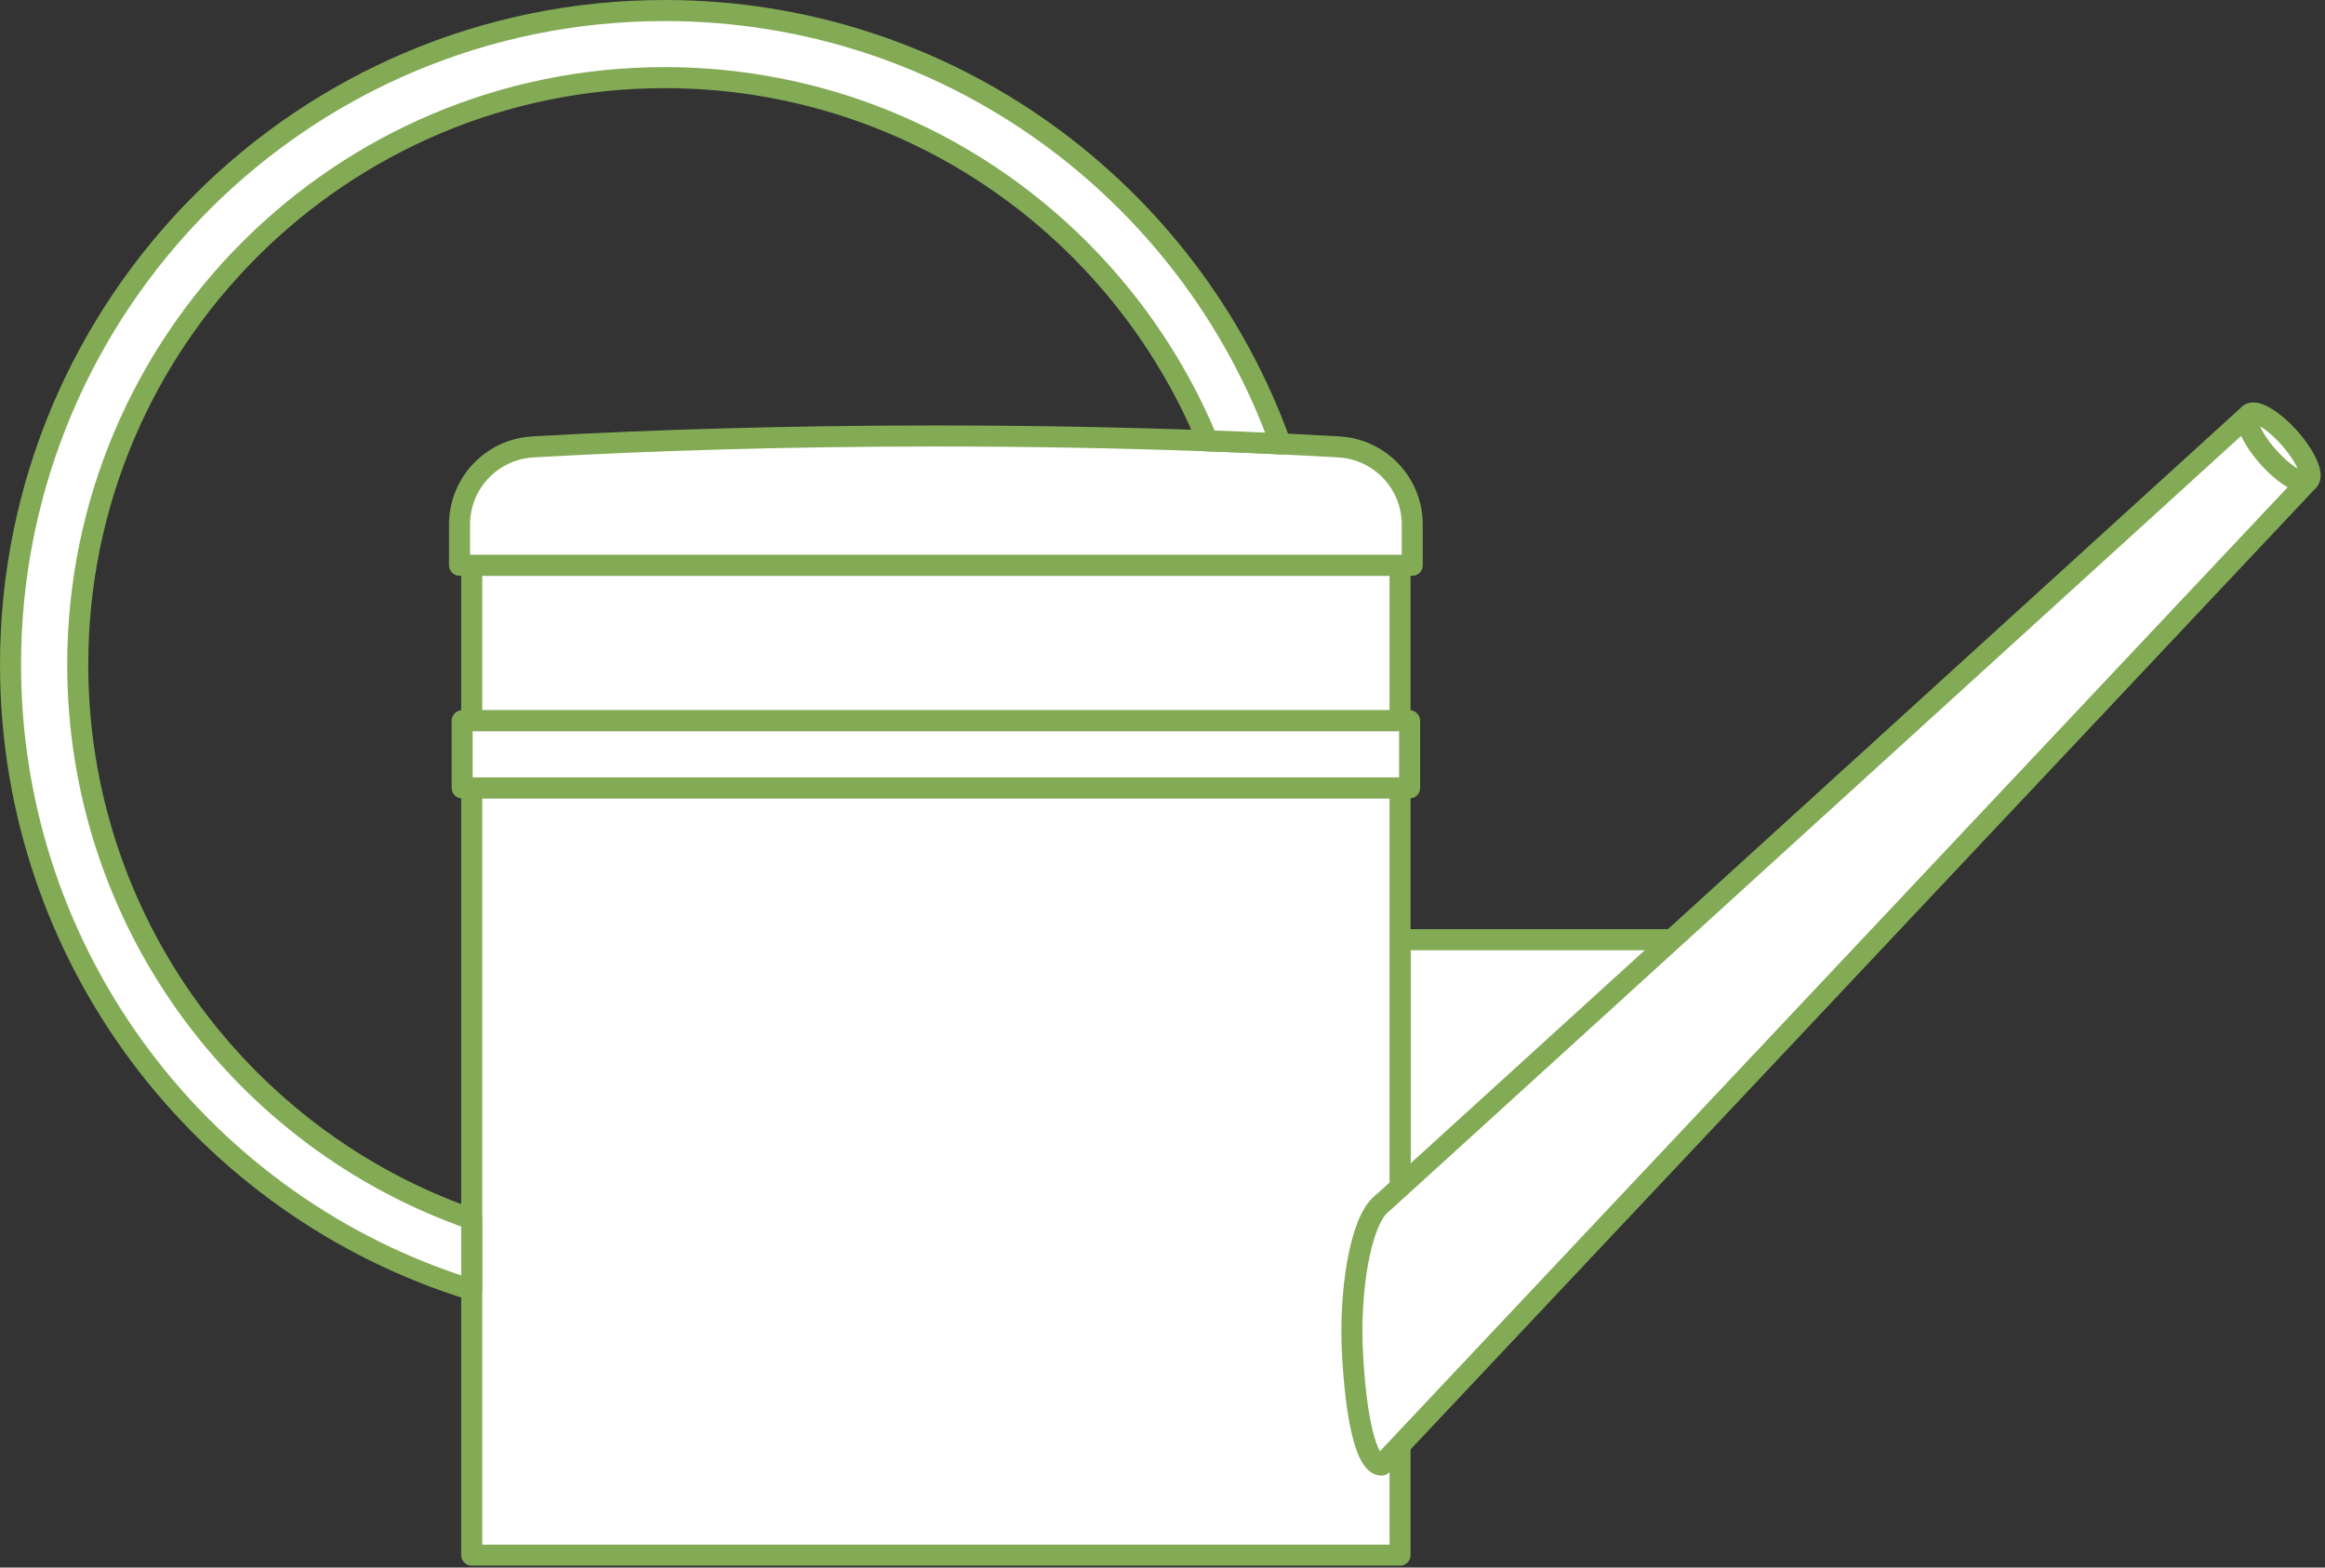
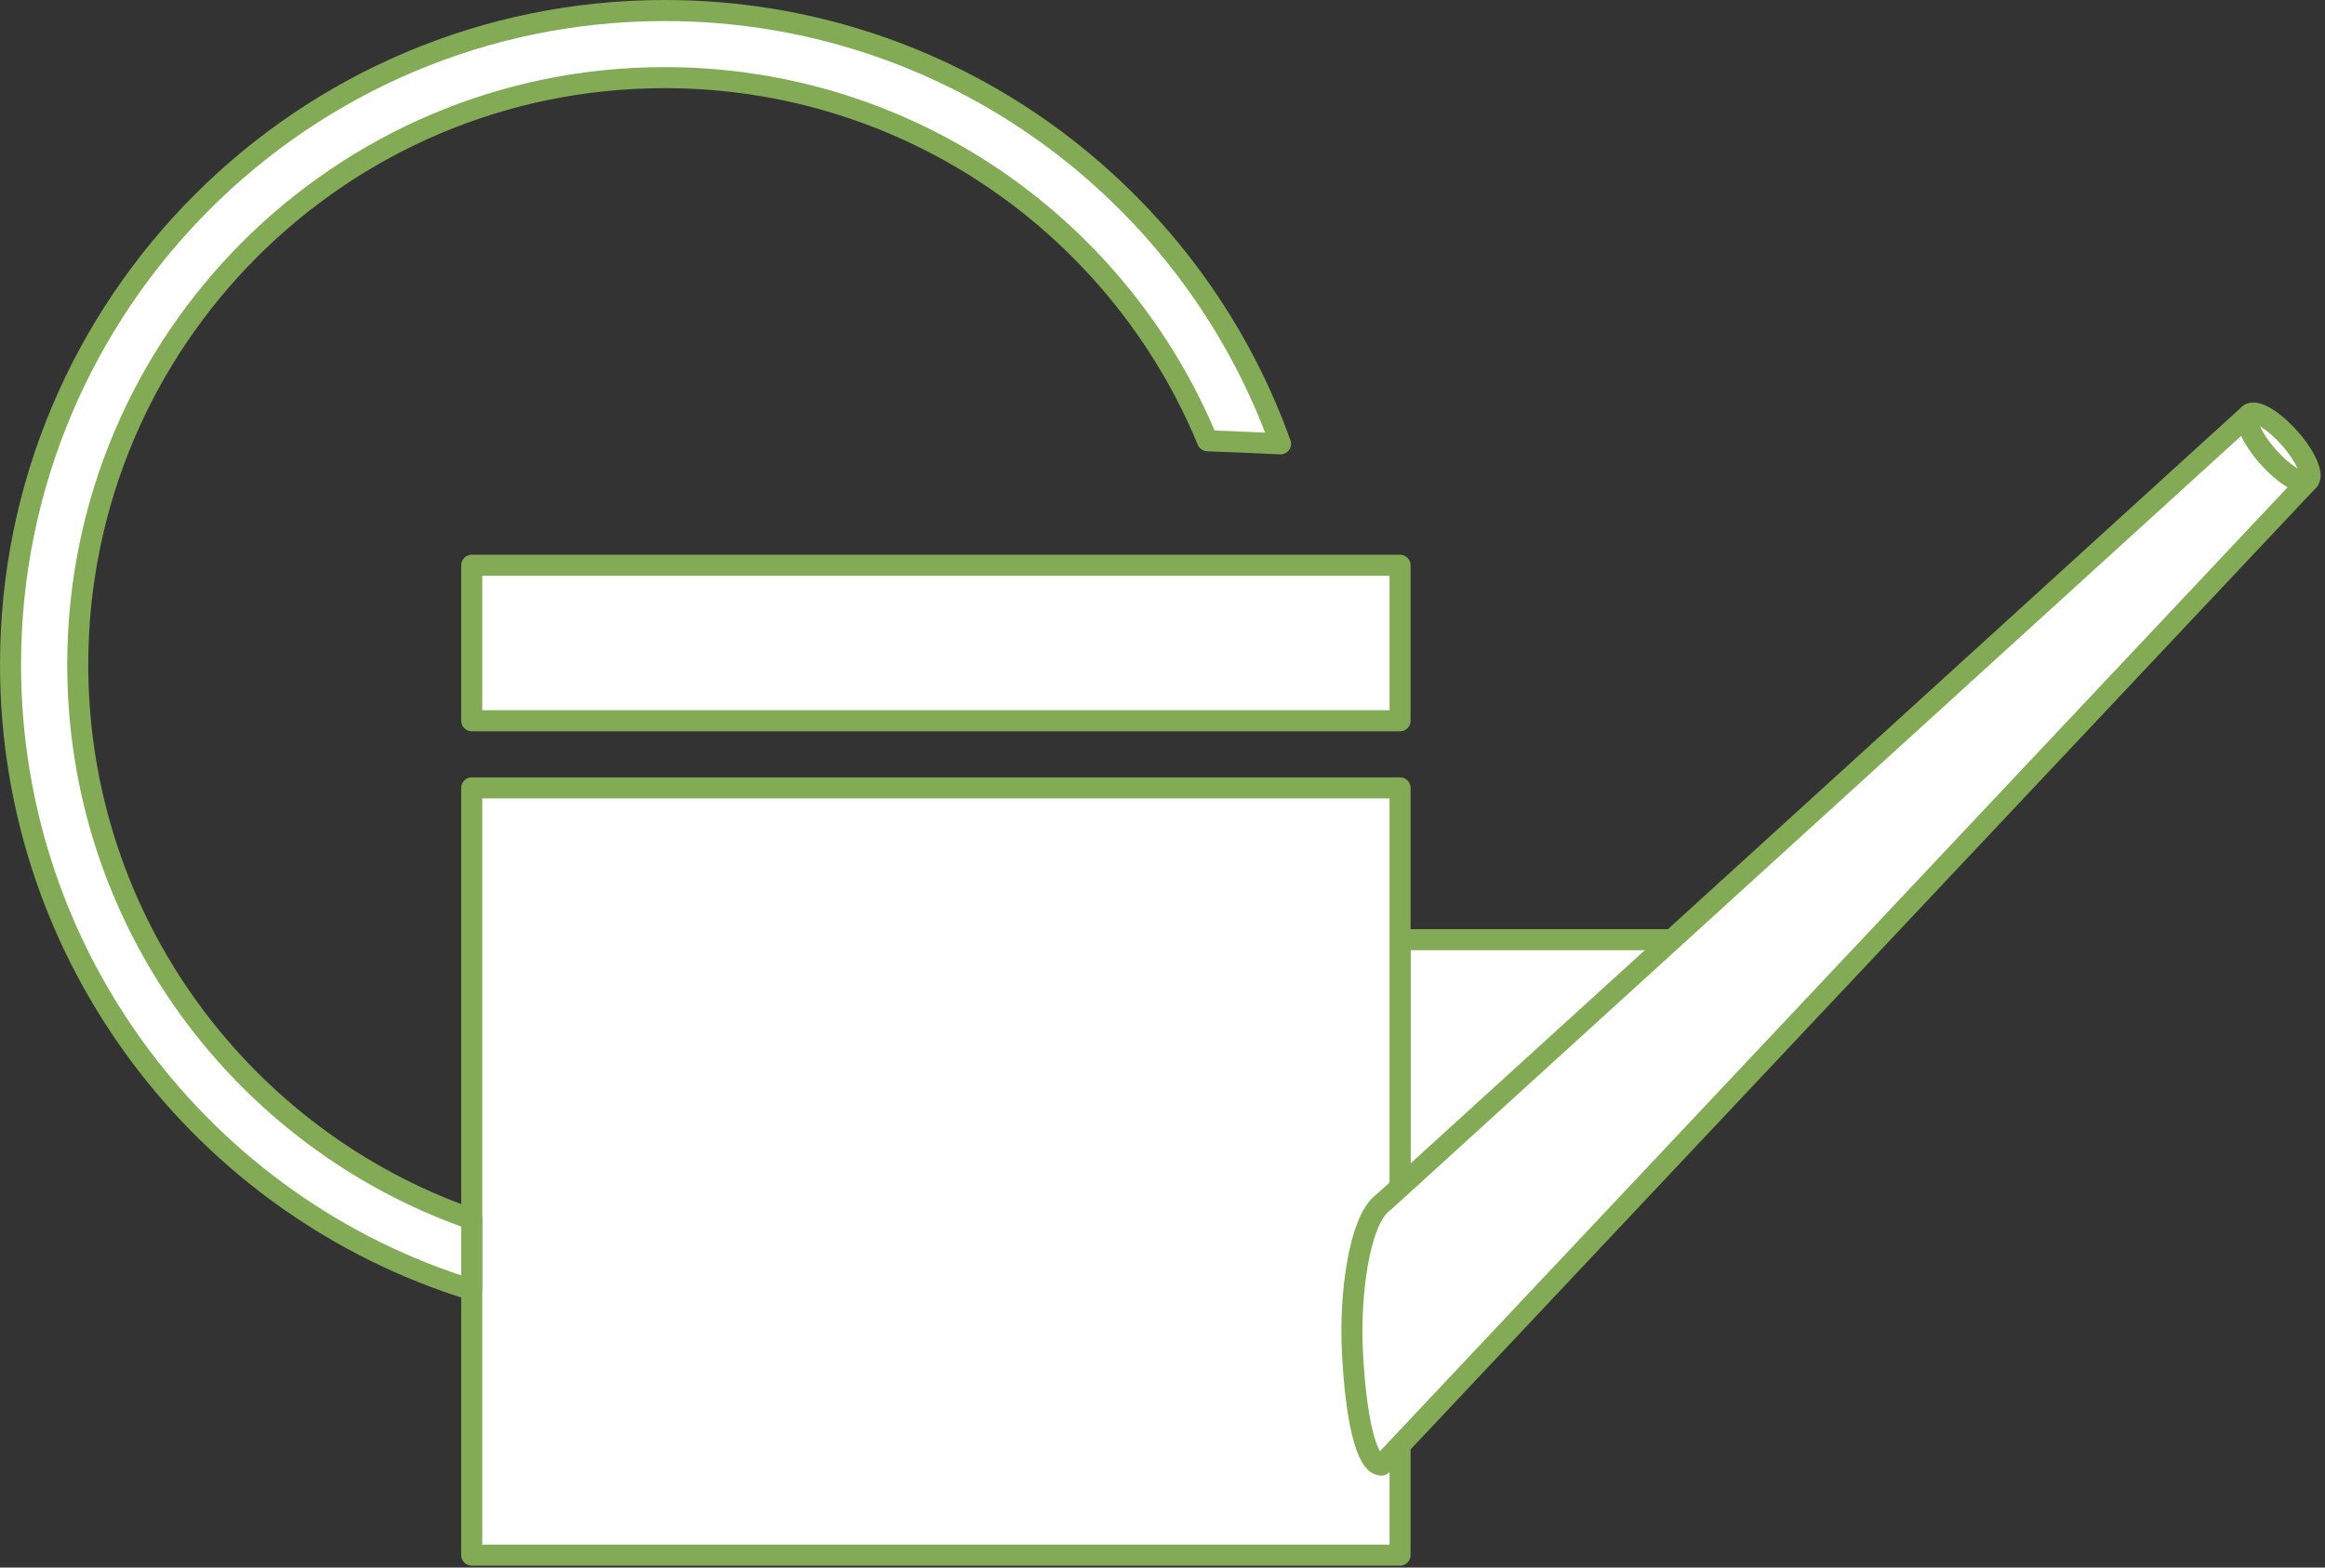
<svg xmlns="http://www.w3.org/2000/svg" width="221" height="149" viewBox="0 0 221 149" fill="none">
  <rect x="0" y="0" width="221" height="149" fill="#333333" stroke="none" />
  <g id="Calque_6" clip-path="url(#clip0_268_2135)">
    <path id="Vector" d="M158.93 89.32H133.08V114.11L158.93 89.32Z" fill="white" stroke="#83AA55" stroke-width="2" stroke-linecap="round" stroke-linejoin="round" />
    <path id="Vector_2" d="M44.84 53.73H133.08V68.51H44.84V53.73Z" fill="white" stroke="#83AA55" stroke-width="2" stroke-linecap="round" stroke-linejoin="round" />
    <path id="Vector_3" d="M133.08 147.82H44.84V74.89H133.08V110.16V147.82Z" fill="white" stroke="#83AA55" stroke-width="2" stroke-linecap="round" stroke-linejoin="round" />
-     <path id="Vector_4" d="M43.68 49.86V53.73H134.24V49.86C134.24 45.94 131.19 42.71 127.28 42.48C125.46 42.37 123.6 42.28 121.72 42.19C119.45 42.08 117.13 41.98 114.78 41.9C106.57 41.6 97.91 41.44 88.96 41.44C75.32 41.44 62.36 41.81 50.64 42.48C46.73 42.71 43.68 45.94 43.68 49.86Z" fill="white" stroke="#83AA55" stroke-width="2" stroke-linecap="round" stroke-linejoin="round" />
    <path id="Vector_5" d="M215.59 43.43C217.14 45.18 218.85 46.19 219.41 45.69C219.97 45.19 219.17 43.38 217.62 41.63C216.07 39.89 214.36 38.88 213.8 39.38C213.24 39.88 214.04 41.69 215.59 43.43Z" fill="white" stroke="#83AA55" stroke-width="2" stroke-linecap="round" stroke-linejoin="round" />
    <path id="Vector_6" d="M128.56 128.68C128.87 134.51 129.8 139.26 131.33 139.26L131.7 138.84L219.41 45.69C218.85 46.19 217.14 45.18 215.59 43.43C214.04 41.69 213.24 39.88 213.8 39.38L131.7 114.1L131.33 114.42C129.23 116.15 128.25 122.97 128.56 128.67V128.68Z" fill="white" stroke="#83AA55" stroke-width="2" stroke-linecap="round" stroke-linejoin="round" />
    <path id="Vector_7" d="M1 63.18C1 91.14 19.45 114.78 44.84 122.6V115.88C23.04 108.3 7.39 87.56 7.39 63.18C7.39 32.36 32.37 7.38 63.18 7.38C86.46 7.38 106.41 21.64 114.78 41.9C117.13 41.98 119.45 42.08 121.72 42.19C113.12 18.18 90.16 1 63.18 1C28.84 1 1 28.84 1 63.18Z" fill="white" stroke="#83AA55" stroke-width="2" stroke-linecap="round" stroke-linejoin="round" />
-     <path id="Vector_8" d="M43.93 68.51H133.99V74.89H43.93V68.51Z" fill="white" stroke="#83AA55" stroke-width="2" stroke-linecap="round" stroke-linejoin="round" />
  </g>
  <defs>
    <clipPath id="clip0_268_2135">
      <rect width="220.59" height="148.82" fill="white" transform="matrix(-1 0 0 1 220.59 0)" />
    </clipPath>
  </defs>
</svg>